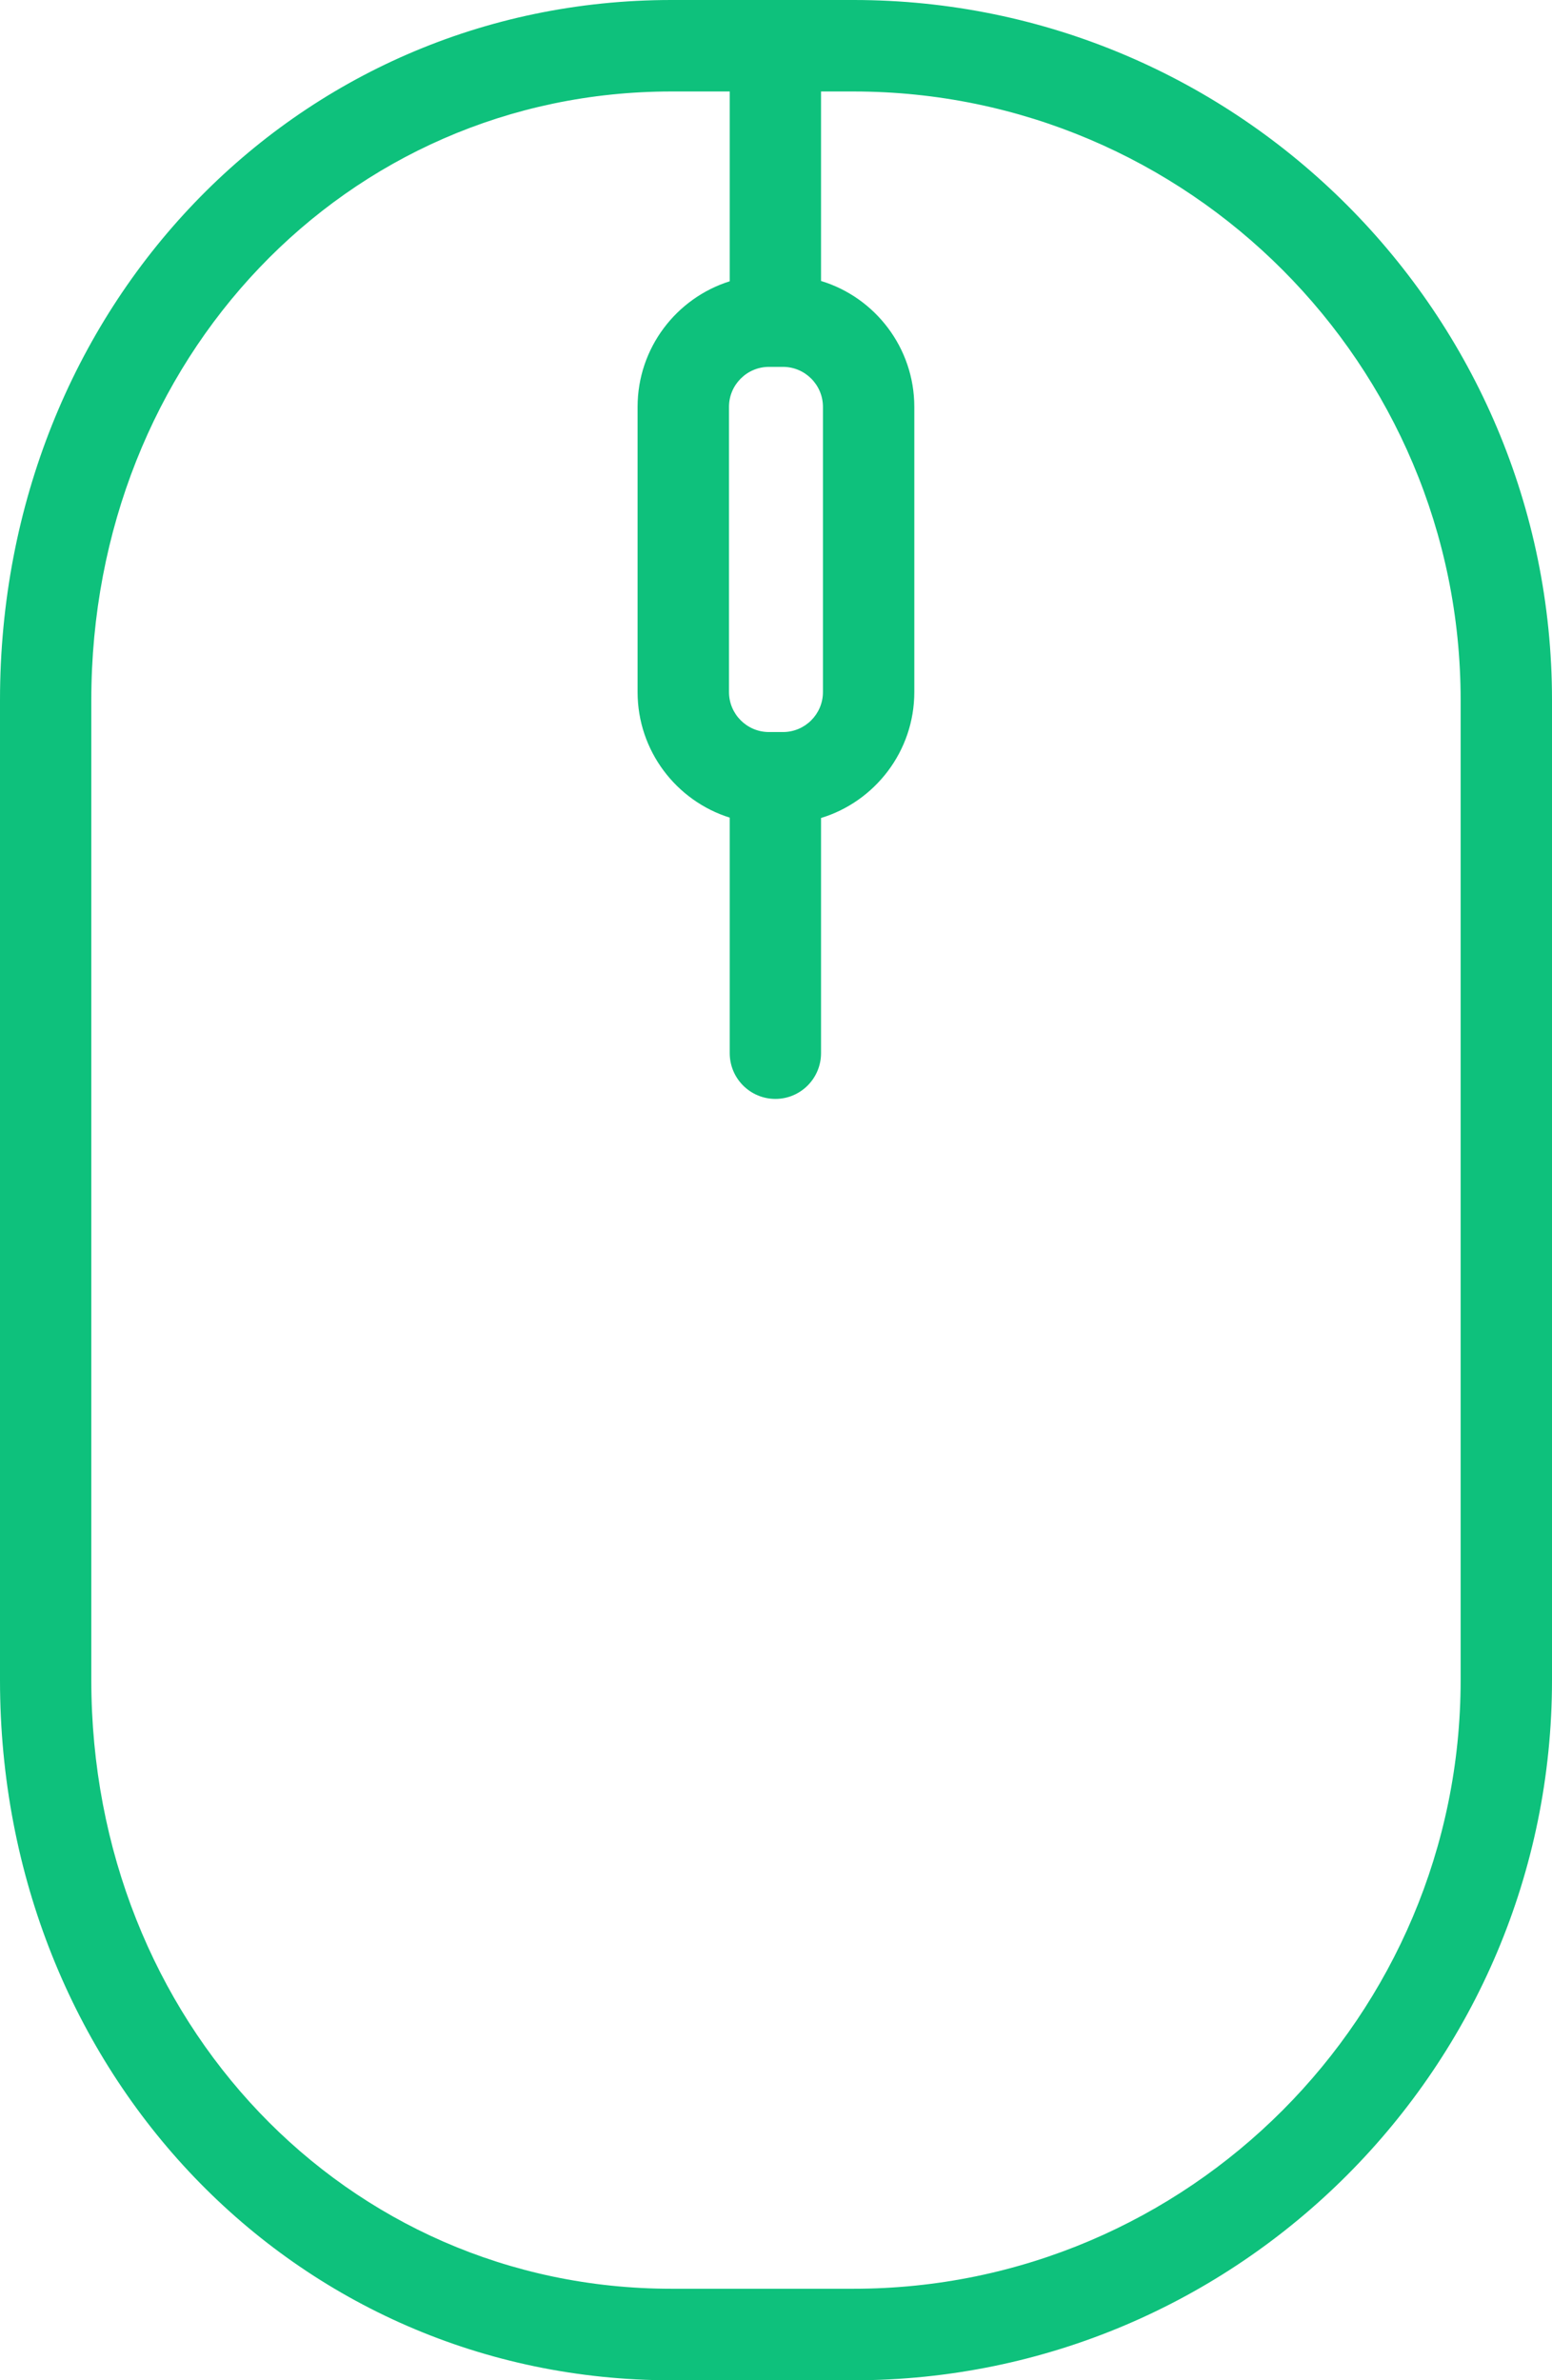
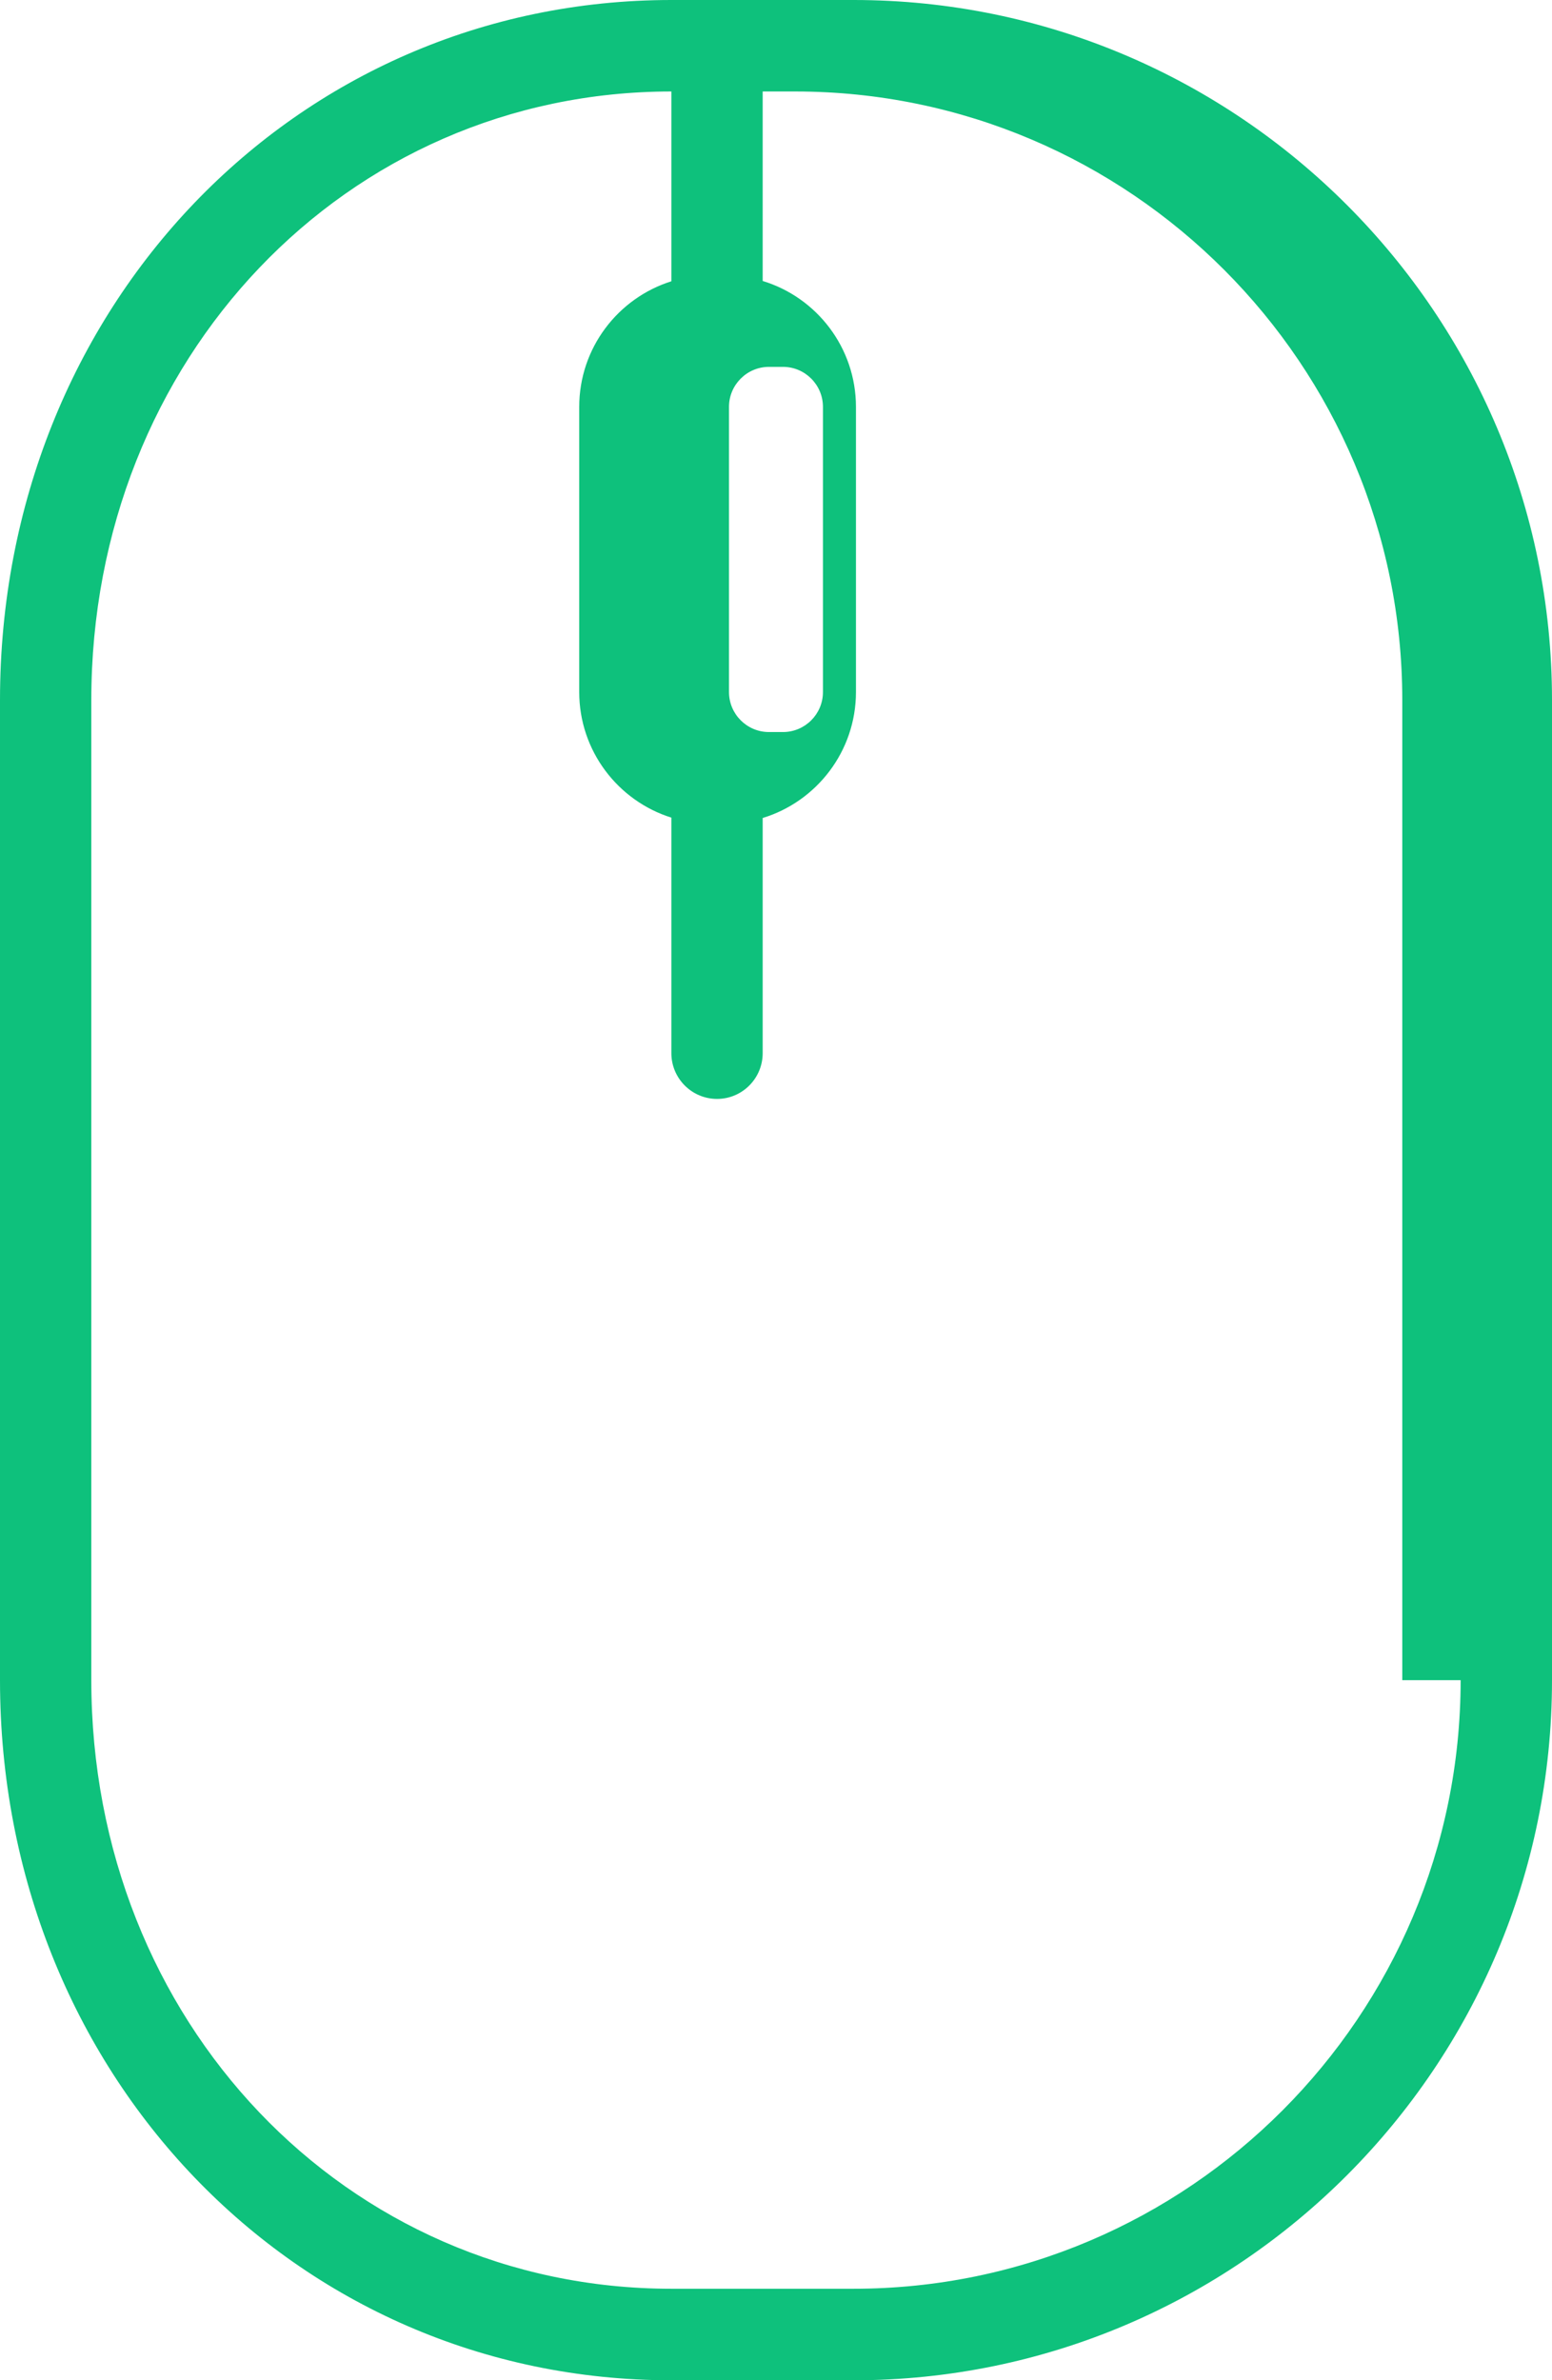
<svg xmlns="http://www.w3.org/2000/svg" version="1.1" id="Warstwa_1" x="0px" y="0px" width="29.999px" height="46px" viewBox="0 0 29.999 46" enable-background="new 0 0 29.999 46" xml:space="preserve">
-   <path fill="#0ec17c" d="M16.499,0h-3.521C5.701,0,0,5.942,0,13.529V32.47C0,40.057,5.701,46,12.978,46h3.521  c7.444,0,13.5-6.069,13.5-13.53V13.529C29.999,6.068,23.943,0,16.499,0z M14.863,7.09h0.272c0.426,0,0.772,0.347,0.772,0.774v5.51  c0,0.427-0.347,0.773-0.772,0.773h-0.272c-0.426,0-0.772-0.347-0.772-0.773v-5.51C14.09,7.438,14.437,7.09,14.863,7.09z   M28.233,32.47c0,6.485-5.264,11.761-11.735,11.761h-3.521c-6.288,0-11.212-5.166-11.212-11.761V13.529  c0-6.595,4.925-11.761,11.212-11.761h1.128v3.668c-1.031,0.324-1.781,1.289-1.781,2.428v5.51c0,1.138,0.75,2.104,1.781,2.427v4.551  c0,0.489,0.395,0.885,0.883,0.885c0.487,0,0.882-0.396,0.882-0.885v-4.544c1.042-0.317,1.803-1.289,1.803-2.434v-5.51  c0-1.146-0.761-2.118-1.803-2.434V1.768h0.628c6.471,0,11.735,5.276,11.735,11.761V32.47L28.233,32.47z" />
+   <path fill="#0ec17c" d="M16.499,0h-3.521C5.701,0,0,5.942,0,13.529V32.47C0,40.057,5.701,46,12.978,46h3.521  c7.444,0,13.5-6.069,13.5-13.53V13.529C29.999,6.068,23.943,0,16.499,0z M14.863,7.09h0.272c0.426,0,0.772,0.347,0.772,0.774v5.51  c0,0.427-0.347,0.773-0.772,0.773h-0.272c-0.426,0-0.772-0.347-0.772-0.773v-5.51C14.09,7.438,14.437,7.09,14.863,7.09z   M28.233,32.47c0,6.485-5.264,11.761-11.735,11.761h-3.521c-6.288,0-11.212-5.166-11.212-11.761V13.529  c0-6.595,4.925-11.761,11.212-11.761v3.668c-1.031,0.324-1.781,1.289-1.781,2.428v5.51c0,1.138,0.75,2.104,1.781,2.427v4.551  c0,0.489,0.395,0.885,0.883,0.885c0.487,0,0.882-0.396,0.882-0.885v-4.544c1.042-0.317,1.803-1.289,1.803-2.434v-5.51  c0-1.146-0.761-2.118-1.803-2.434V1.768h0.628c6.471,0,11.735,5.276,11.735,11.761V32.47L28.233,32.47z" />
</svg>